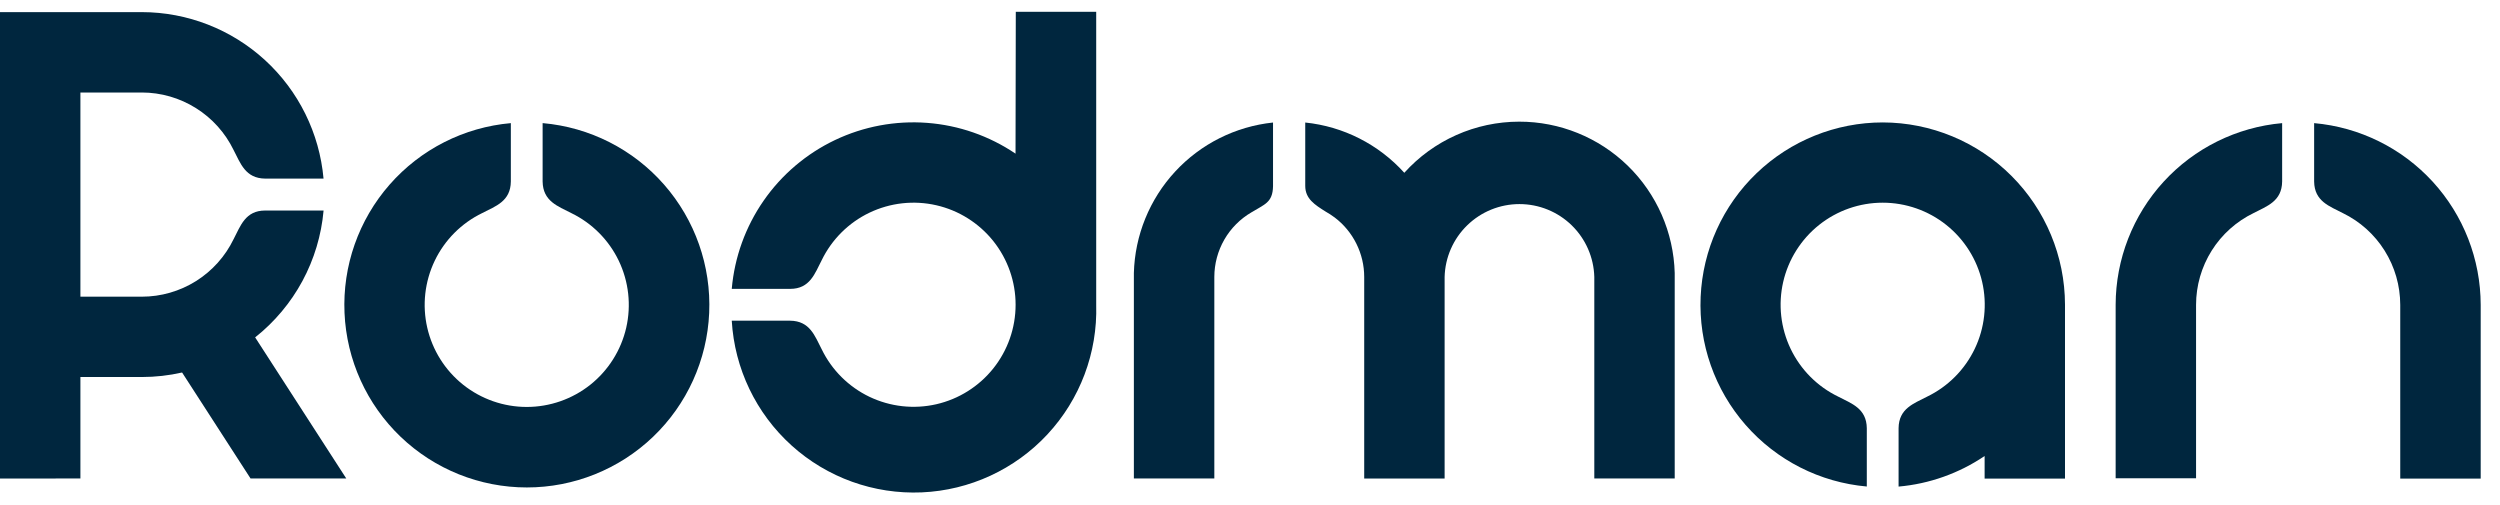
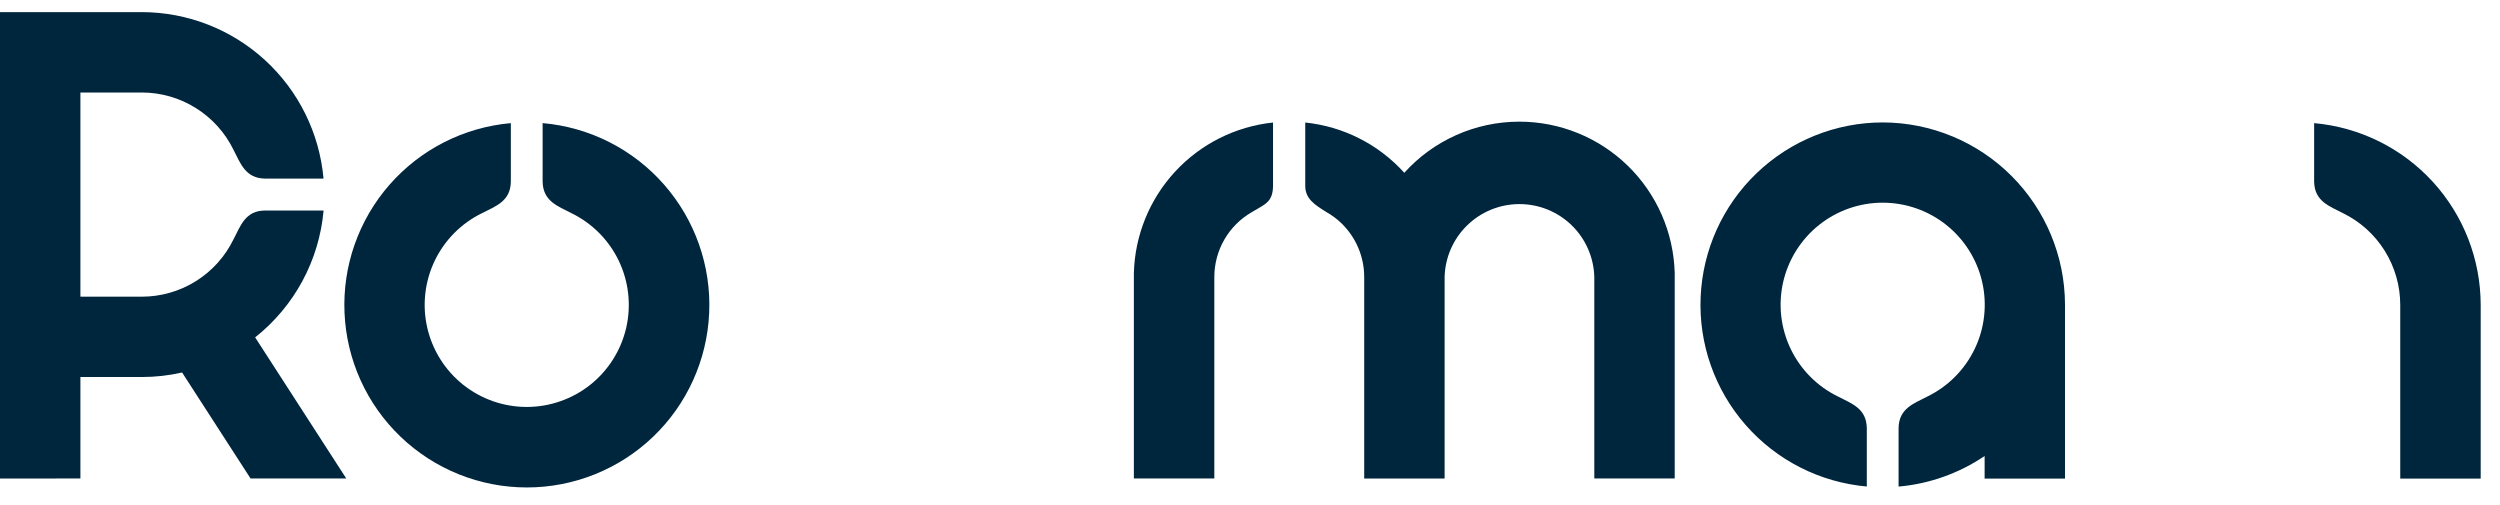
<svg xmlns="http://www.w3.org/2000/svg" width="104" height="21" viewBox="0 0 104 21" fill="none">
  <path d="M22.573 5.122V7.55C22.585 8.376 23.21 8.576 23.763 8.863C24.628 9.282 25.325 9.982 25.741 10.848C26.156 11.715 26.265 12.697 26.051 13.633C25.836 14.57 25.309 15.406 24.558 16.005C23.806 16.603 22.873 16.929 21.912 16.929C20.951 16.929 20.019 16.603 19.267 16.005C18.515 15.406 17.989 14.57 17.774 13.633C17.559 12.697 17.669 11.715 18.084 10.848C18.499 9.982 19.197 9.282 20.061 8.863C20.617 8.576 21.242 8.376 21.251 7.55V5.122C19.303 5.294 17.496 6.21 16.207 7.681C14.917 9.153 14.246 11.065 14.332 13.019C14.417 14.973 15.254 16.819 16.667 18.171C18.08 19.523 19.961 20.278 21.917 20.278C23.873 20.278 25.754 19.523 27.167 18.171C28.58 16.819 29.416 14.973 29.502 13.019C29.588 11.065 28.916 9.153 27.627 7.681C26.338 6.21 24.531 5.294 22.582 5.122H22.573Z" fill="#00263E" />
-   <path d="M42.246 6.392C41.151 5.652 39.883 5.21 38.565 5.111C37.248 5.012 35.927 5.259 34.734 5.827C33.542 6.395 32.518 7.265 31.765 8.351C31.012 9.437 30.556 10.7 30.441 12.017H32.871C33.695 12.017 33.895 11.379 34.182 10.826C34.601 9.962 35.301 9.264 36.167 8.849C37.034 8.434 38.016 8.324 38.953 8.539C39.889 8.754 40.725 9.281 41.324 10.032C41.923 10.784 42.249 11.716 42.249 12.677C42.249 13.638 41.923 14.571 41.324 15.323C40.725 16.074 39.889 16.601 38.953 16.816C38.016 17.031 37.034 16.921 36.167 16.506C35.301 16.09 34.601 15.393 34.182 14.528C33.895 13.976 33.695 13.35 32.869 13.341H30.441C30.557 15.331 31.451 17.196 32.93 18.532C34.409 19.869 36.355 20.569 38.347 20.483C40.339 20.396 42.216 19.529 43.574 18.069C44.931 16.609 45.66 14.674 45.602 12.681V0.49H42.257L42.246 6.392Z" fill="#00263E" />
  <path d="M52.958 7.746V5.097C51.398 5.261 49.951 5.986 48.886 7.138C47.821 8.289 47.211 9.789 47.169 11.357V19.905H50.516V11.52C50.517 10.976 50.66 10.441 50.931 9.969C51.203 9.497 51.593 9.105 52.064 8.831C52.598 8.501 52.946 8.433 52.958 7.746Z" fill="#00263E" />
  <path d="M3.345 19.905V15.684H5.9C6.463 15.684 7.025 15.621 7.575 15.496L10.423 19.905H14.405L10.614 14.035C11.422 13.395 12.091 12.597 12.581 11.69C13.07 10.783 13.37 9.785 13.461 8.758H11.031C10.205 8.758 10.007 9.396 9.718 9.948C9.37 10.666 8.828 11.27 8.153 11.694C7.477 12.117 6.697 12.342 5.9 12.342H3.345V3.848H5.9C6.697 3.849 7.477 4.074 8.152 4.498C8.827 4.921 9.37 5.525 9.718 6.242C10.007 6.795 10.205 7.421 11.033 7.43H13.459C13.29 5.54 12.422 3.782 11.023 2.5C9.624 1.219 7.797 0.506 5.9 0.504H0V19.907L3.345 19.905Z" fill="#00263E" />
-   <path d="M93.75 8.863C94.302 8.576 94.928 8.376 94.937 7.55V5.122C93.048 5.291 91.29 6.16 90.008 7.558C88.727 8.957 88.014 10.784 88.011 12.681V19.896H91.356V12.681C91.357 11.884 91.582 11.103 92.005 10.428C92.428 9.753 93.033 9.211 93.75 8.863Z" fill="#00263E" />
  <path d="M96.268 5.122V7.552C96.28 8.376 96.905 8.576 97.458 8.863C98.175 9.211 98.779 9.753 99.202 10.429C99.625 11.104 99.849 11.884 99.85 12.681V19.909H103.197V12.681C103.193 10.783 102.481 8.956 101.199 7.557C99.917 6.159 98.158 5.29 96.268 5.122Z" fill="#00263E" />
  <path d="M63.197 5.061C62.296 5.062 61.405 5.251 60.582 5.618C59.759 5.984 59.022 6.519 58.419 7.188C57.351 6.005 55.883 5.26 54.298 5.097V7.732C54.298 8.269 54.692 8.517 55.149 8.804C55.271 8.872 55.388 8.948 55.499 9.031L55.52 9.045C55.903 9.335 56.213 9.709 56.426 10.139C56.64 10.569 56.751 11.043 56.751 11.523V19.907H60.096V11.52C60.117 10.709 60.455 9.938 61.037 9.372C61.618 8.806 62.398 8.49 63.209 8.49C64.021 8.49 64.8 8.806 65.382 9.372C65.963 9.938 66.301 10.709 66.323 11.52V19.905H69.668V11.357C69.623 9.671 68.922 8.069 67.713 6.892C66.504 5.716 64.883 5.059 63.197 5.061Z" fill="#00263E" />
  <path d="M78.323 5.093C76.369 5.094 74.491 5.849 73.079 7.201C71.668 8.552 70.833 10.396 70.747 12.348C70.661 14.301 71.332 16.211 72.62 17.681C73.907 19.151 75.712 20.067 77.659 20.239V17.812C77.647 16.986 77.022 16.788 76.469 16.499C75.604 16.08 74.907 15.38 74.491 14.513C74.076 13.647 73.966 12.665 74.181 11.728C74.396 10.792 74.923 9.956 75.674 9.357C76.426 8.758 77.359 8.432 78.32 8.432C79.281 8.432 80.213 8.758 80.965 9.357C81.716 9.956 82.243 10.792 82.458 11.728C82.673 12.665 82.564 13.647 82.148 14.513C81.733 15.38 81.035 16.08 80.171 16.499C79.618 16.788 78.99 16.986 78.981 17.814V20.242C80.262 20.129 81.494 19.691 82.56 18.97V19.91H85.904V12.667C85.898 10.659 85.097 8.735 83.677 7.316C82.256 5.896 80.331 5.097 78.323 5.093Z" fill="#00263E" />
</svg>